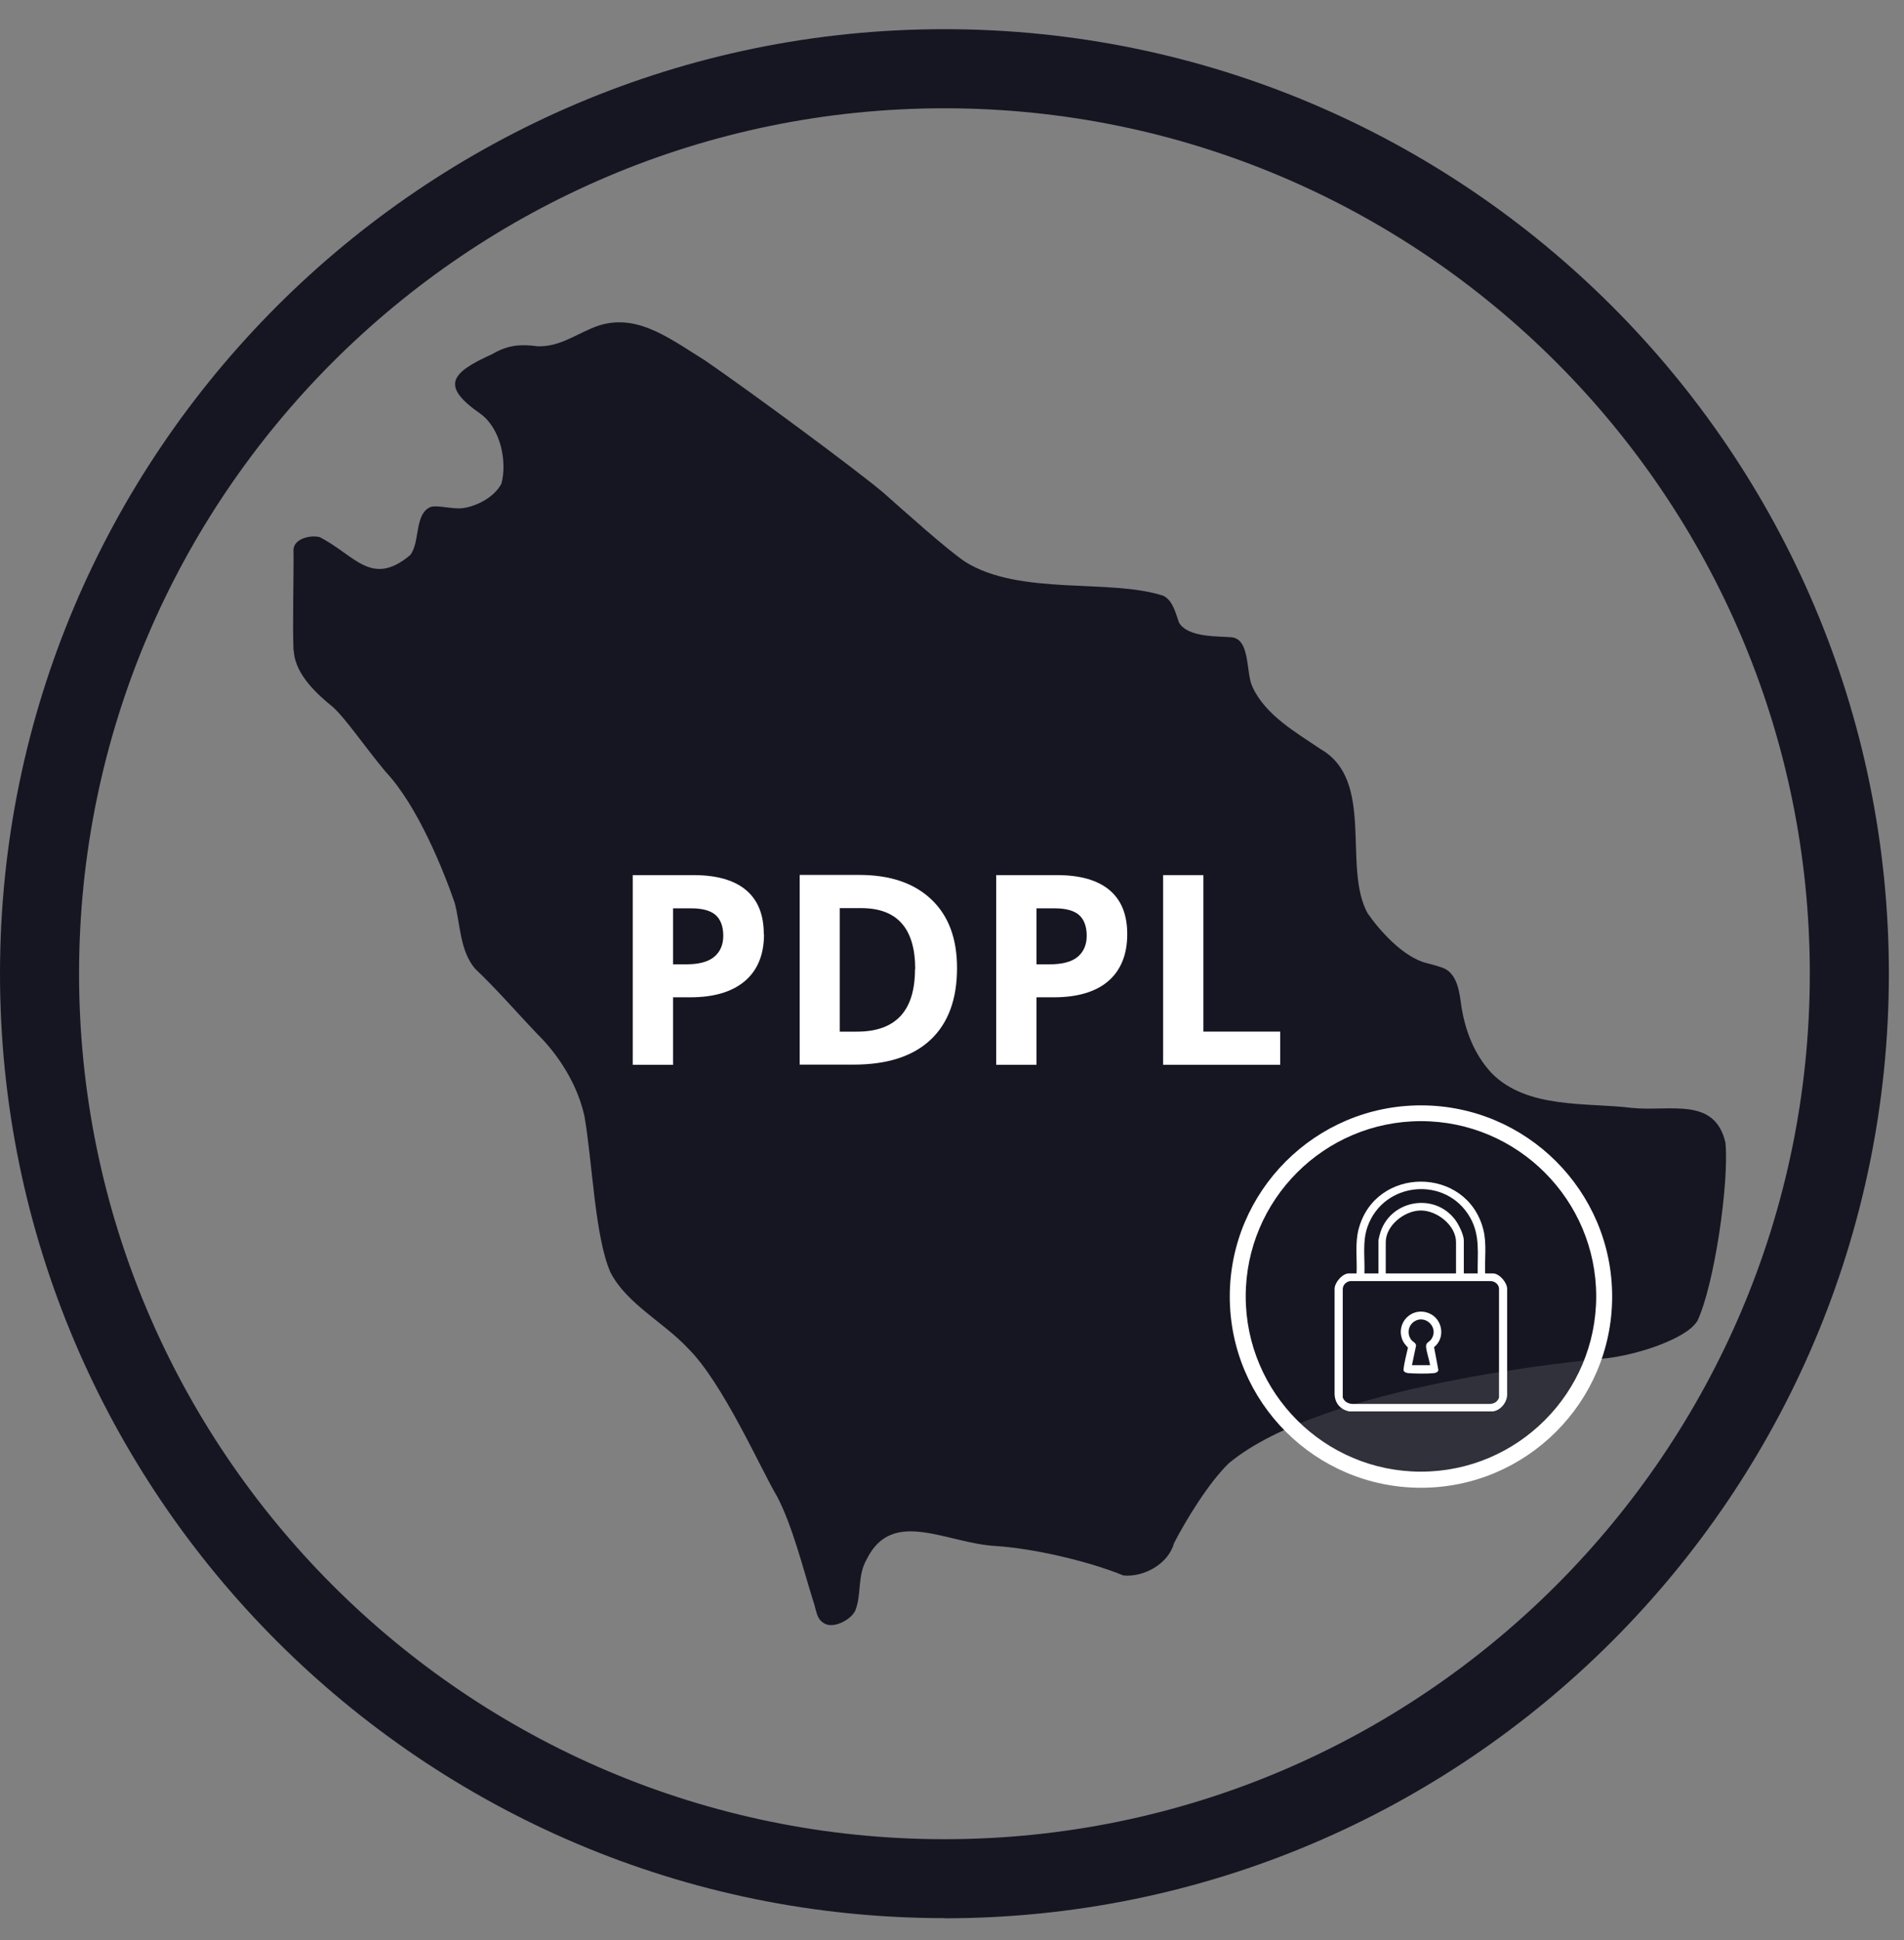
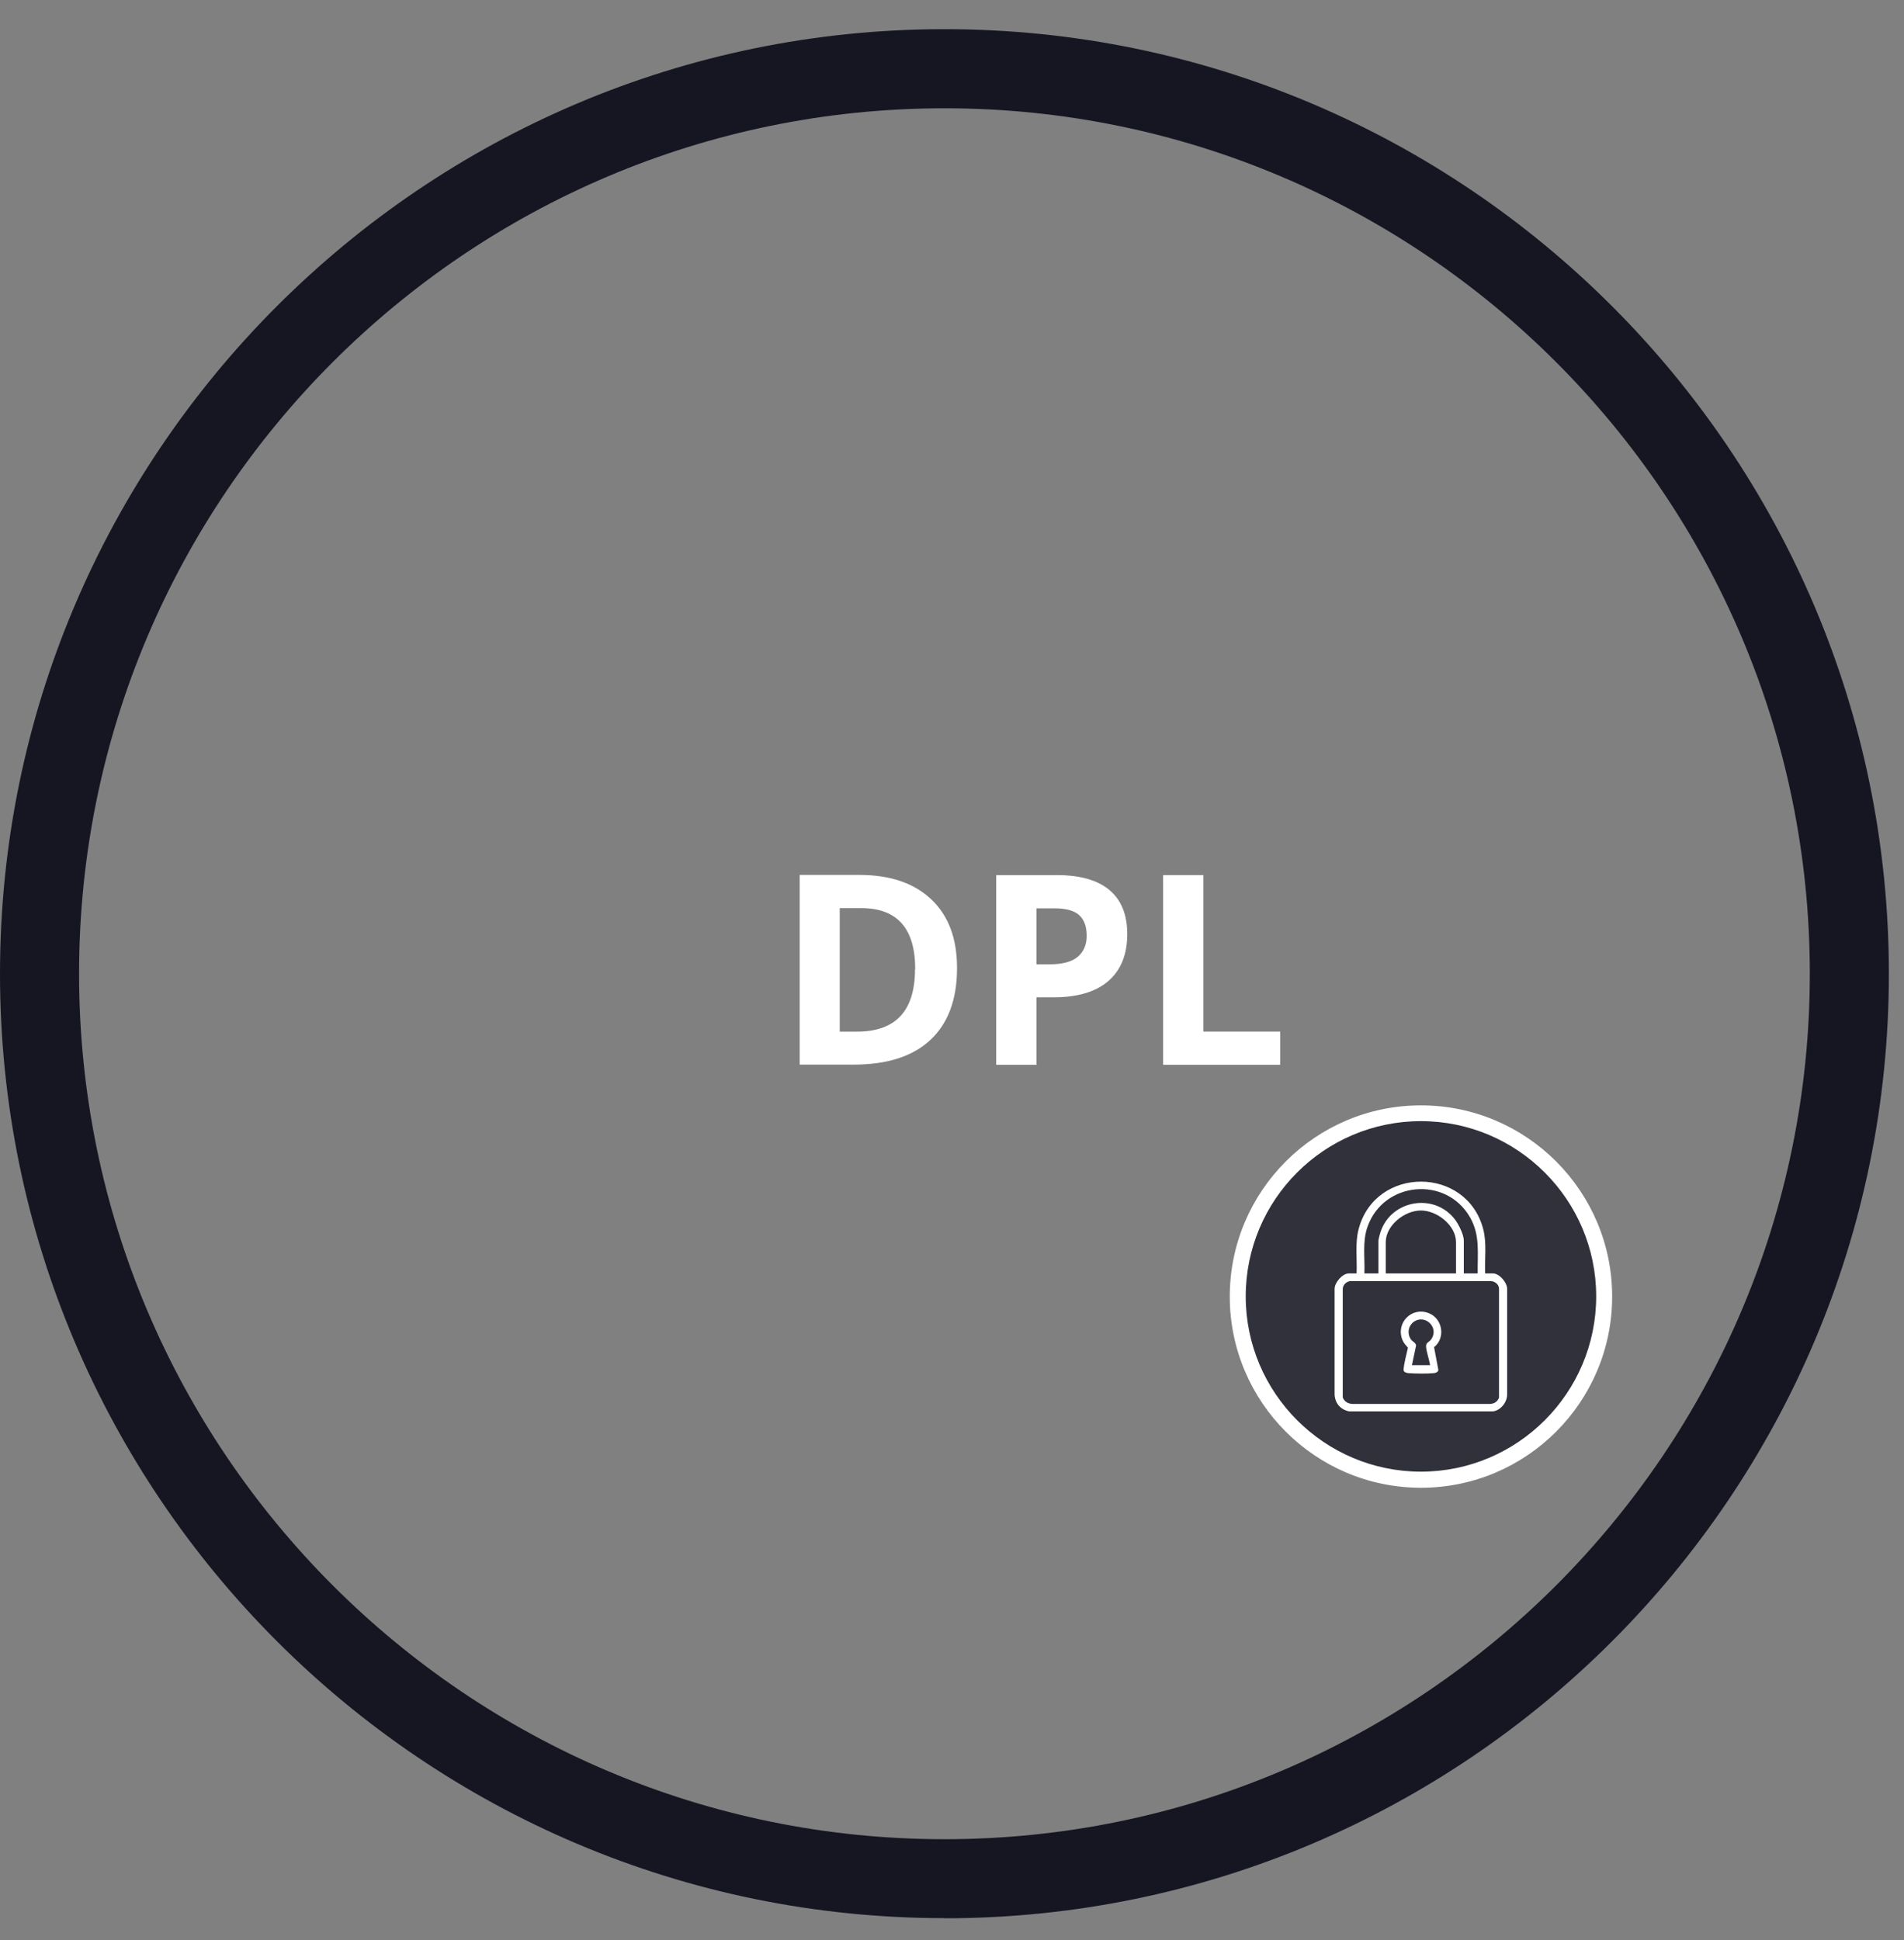
<svg xmlns="http://www.w3.org/2000/svg" width="53" height="54" viewBox="0 0 53 54" fill="none">
  <rect x="0" y="0" width="53" height="54" fill="#808080" stroke="none" />
  <path d="M26.29 53.388C11.791 53.388 0 41.597 0 27.102C0 12.608 11.791 0.812 26.29 0.812C40.788 0.812 52.579 12.604 52.579 27.102C52.579 41.601 40.788 53.392 26.29 53.392V53.388ZM26.29 3.014C13.006 3.014 2.201 13.819 2.201 27.102C2.201 40.386 13.006 51.191 26.29 51.191C39.573 51.191 50.378 40.386 50.378 27.102C50.378 13.819 39.569 3.014 26.29 3.014Z" fill="#161623" />
-   <path d="M8.17 18.116C8.14 17.352 8.18 15.978 8.17 15.3C8.18 15 8.626 14.883 8.897 14.949C9.88 15.448 10.332 16.354 11.415 15.453C11.701 15.107 11.526 14.293 11.992 14.109C12.193 14.053 12.579 14.175 12.87 14.145C13.266 14.094 13.763 13.839 13.959 13.458C14.119 12.842 13.938 11.935 13.382 11.523C12.268 10.749 12.519 10.388 13.698 9.858C14.159 9.589 14.515 9.578 14.972 9.639C15.534 9.65 15.92 9.375 16.447 9.146C17.615 8.626 18.553 9.365 19.632 10.037C20.911 10.917 23.796 13.045 24.588 13.712C25.215 14.267 26.359 15.295 26.866 15.636C28.39 16.594 30.904 16.095 32.384 16.583C32.654 16.716 32.73 17.087 32.82 17.332C33.076 17.754 33.919 17.703 34.3 17.739C34.806 17.815 34.676 18.716 34.862 19.114C35.218 19.903 36.091 20.396 36.768 20.855C38.283 21.73 37.365 24.133 38.067 25.416C38.393 25.89 39.075 26.663 39.733 26.811C39.858 26.841 40.013 26.887 40.134 26.928C40.585 27.076 40.63 27.661 40.681 28.028C40.786 28.659 41.017 29.326 41.518 29.866C42.512 30.879 44.187 30.68 45.436 30.838C46.5 30.94 47.734 30.522 48.03 31.805C48.135 32.93 47.719 35.771 47.247 36.769C47.142 36.921 47.026 37.013 46.846 37.125C46.274 37.471 45.381 37.726 44.744 37.802C43.976 37.873 36.833 38.55 34.209 40.724C33.653 41.259 33.016 42.297 32.679 42.954C32.524 43.529 31.837 43.906 31.27 43.85C30.337 43.468 28.842 43.107 27.728 43.031C26.344 42.959 24.844 41.951 24.127 43.397C23.856 43.87 23.991 44.369 23.806 44.833C23.67 45.097 23.229 45.311 22.983 45.204C22.717 45.082 22.737 44.843 22.632 44.547C22.341 43.611 22.06 42.481 21.639 41.666C21.187 40.913 20.124 38.484 19.145 37.522C18.468 36.799 17.44 36.285 16.993 35.414C16.557 34.427 16.492 32.34 16.266 31.052C16.025 29.983 15.348 29.158 14.952 28.776C14.405 28.201 13.823 27.529 13.226 26.964C12.795 26.46 12.815 25.706 12.654 25.121C12.348 24.235 11.626 22.428 10.738 21.486C10.126 20.748 9.629 20.01 9.273 19.684C8.817 19.317 8.245 18.788 8.18 18.162V18.106L8.17 18.116Z" fill="#161623" />
  <path d="M39.553 41.182C42.37 41.182 44.653 38.899 44.653 36.082C44.653 33.266 42.37 30.982 39.553 30.982C36.736 30.982 34.453 33.266 34.453 36.082C34.453 38.899 36.736 41.182 39.553 41.182Z" fill="#161623" fill-opacity="0.74" />
  <path d="M39.554 41.409C36.618 41.409 34.232 39.023 34.232 36.087C34.232 33.151 36.618 30.766 39.554 30.766C42.49 30.766 44.876 33.151 44.876 36.087C44.876 39.023 42.49 41.409 39.554 41.409ZM39.554 31.205C36.862 31.205 34.676 33.395 34.676 36.083C34.676 38.77 36.867 40.961 39.554 40.961C42.242 40.961 44.432 38.77 44.432 36.083C44.432 33.395 42.242 31.205 39.554 31.205Z" fill="white" />
  <path d="M37.55 39.284C37.31 39.227 37.164 39.062 37.15 38.814V35.874C37.15 35.696 37.368 35.444 37.545 35.444H37.762C37.78 35.036 37.714 34.601 37.82 34.206C38.286 32.446 40.831 32.45 41.288 34.215C41.39 34.61 41.324 35.04 41.341 35.444H41.559C41.736 35.444 41.953 35.696 41.953 35.874V38.814C41.953 39.031 41.771 39.258 41.554 39.284H37.55ZM41.133 35.444C41.124 34.889 41.208 34.384 40.92 33.883C40.255 32.721 38.516 32.88 38.068 34.14C37.918 34.557 37.997 35.009 37.98 35.444H38.37V34.526C38.37 34.504 38.397 34.401 38.405 34.37C38.649 33.417 39.904 33.16 40.503 33.945C40.601 34.073 40.747 34.366 40.747 34.526V35.444H41.137H41.133ZM40.53 35.444V34.574C40.53 34.104 39.998 33.688 39.545 33.692C39.093 33.696 38.574 34.109 38.574 34.574V35.444H40.525H40.53ZM37.585 35.657C37.479 35.67 37.381 35.758 37.377 35.874V38.898C37.425 39.014 37.514 39.062 37.634 39.076H41.479C41.599 39.067 41.687 39.014 41.727 38.898V35.874C41.727 35.75 41.612 35.657 41.488 35.657H37.585Z" fill="white" />
  <path d="M39.919 37.496L40.039 38.135C40.026 38.193 39.959 38.215 39.91 38.219C39.746 38.237 39.378 38.233 39.209 38.219C39.156 38.215 39.081 38.197 39.068 38.135C39.085 37.926 39.147 37.718 39.192 37.51C39.13 37.439 39.072 37.381 39.037 37.292C38.846 36.818 39.303 36.357 39.777 36.552C40.159 36.707 40.243 37.239 39.919 37.496ZM39.808 37.993C39.782 37.838 39.715 37.652 39.697 37.496C39.684 37.354 39.782 37.368 39.848 37.266C40.057 36.942 39.671 36.578 39.365 36.782C39.196 36.898 39.161 37.124 39.281 37.288C39.325 37.346 39.413 37.372 39.418 37.452L39.303 37.998H39.804L39.808 37.993Z" fill="white" />
-   <path d="M21.267 26.002C21.267 26.569 21.088 27.007 20.731 27.309C20.373 27.61 19.868 27.758 19.215 27.758H18.735V29.637H17.613V24.357H19.301C19.942 24.357 20.429 24.493 20.762 24.77C21.094 25.047 21.261 25.454 21.261 26.002H21.267ZM18.735 26.84H19.104C19.449 26.84 19.708 26.773 19.874 26.637C20.041 26.502 20.133 26.304 20.133 26.046C20.133 25.787 20.059 25.59 19.918 25.466C19.776 25.343 19.548 25.282 19.246 25.282H18.735V26.846V26.84Z" fill="white" />
  <path d="M26.64 26.945C26.64 27.814 26.394 28.48 25.901 28.942C25.408 29.404 24.693 29.632 23.757 29.632H22.26V24.352H23.917C24.78 24.352 25.445 24.579 25.926 25.035C26.406 25.491 26.64 26.126 26.64 26.939V26.945ZM25.476 26.976C25.476 25.843 24.977 25.276 23.973 25.276H23.375V28.714H23.855C24.934 28.714 25.47 28.134 25.47 26.976H25.476Z" fill="white" />
  <path d="M31.378 26.002C31.378 26.569 31.199 27.007 30.848 27.309C30.497 27.61 29.985 27.758 29.332 27.758H28.852V29.637H27.73V24.357H29.419C30.059 24.357 30.546 24.493 30.879 24.77C31.212 25.047 31.378 25.454 31.378 26.002ZM28.852 26.84H29.221C29.567 26.84 29.825 26.773 29.992 26.637C30.158 26.502 30.25 26.304 30.25 26.046C30.25 25.787 30.176 25.59 30.035 25.466C29.893 25.343 29.665 25.282 29.363 25.282H28.852V26.846V26.84Z" fill="white" />
  <path d="M32.377 29.637V24.357H33.498V28.713H35.636V29.637H32.377Z" fill="white" />
</svg>